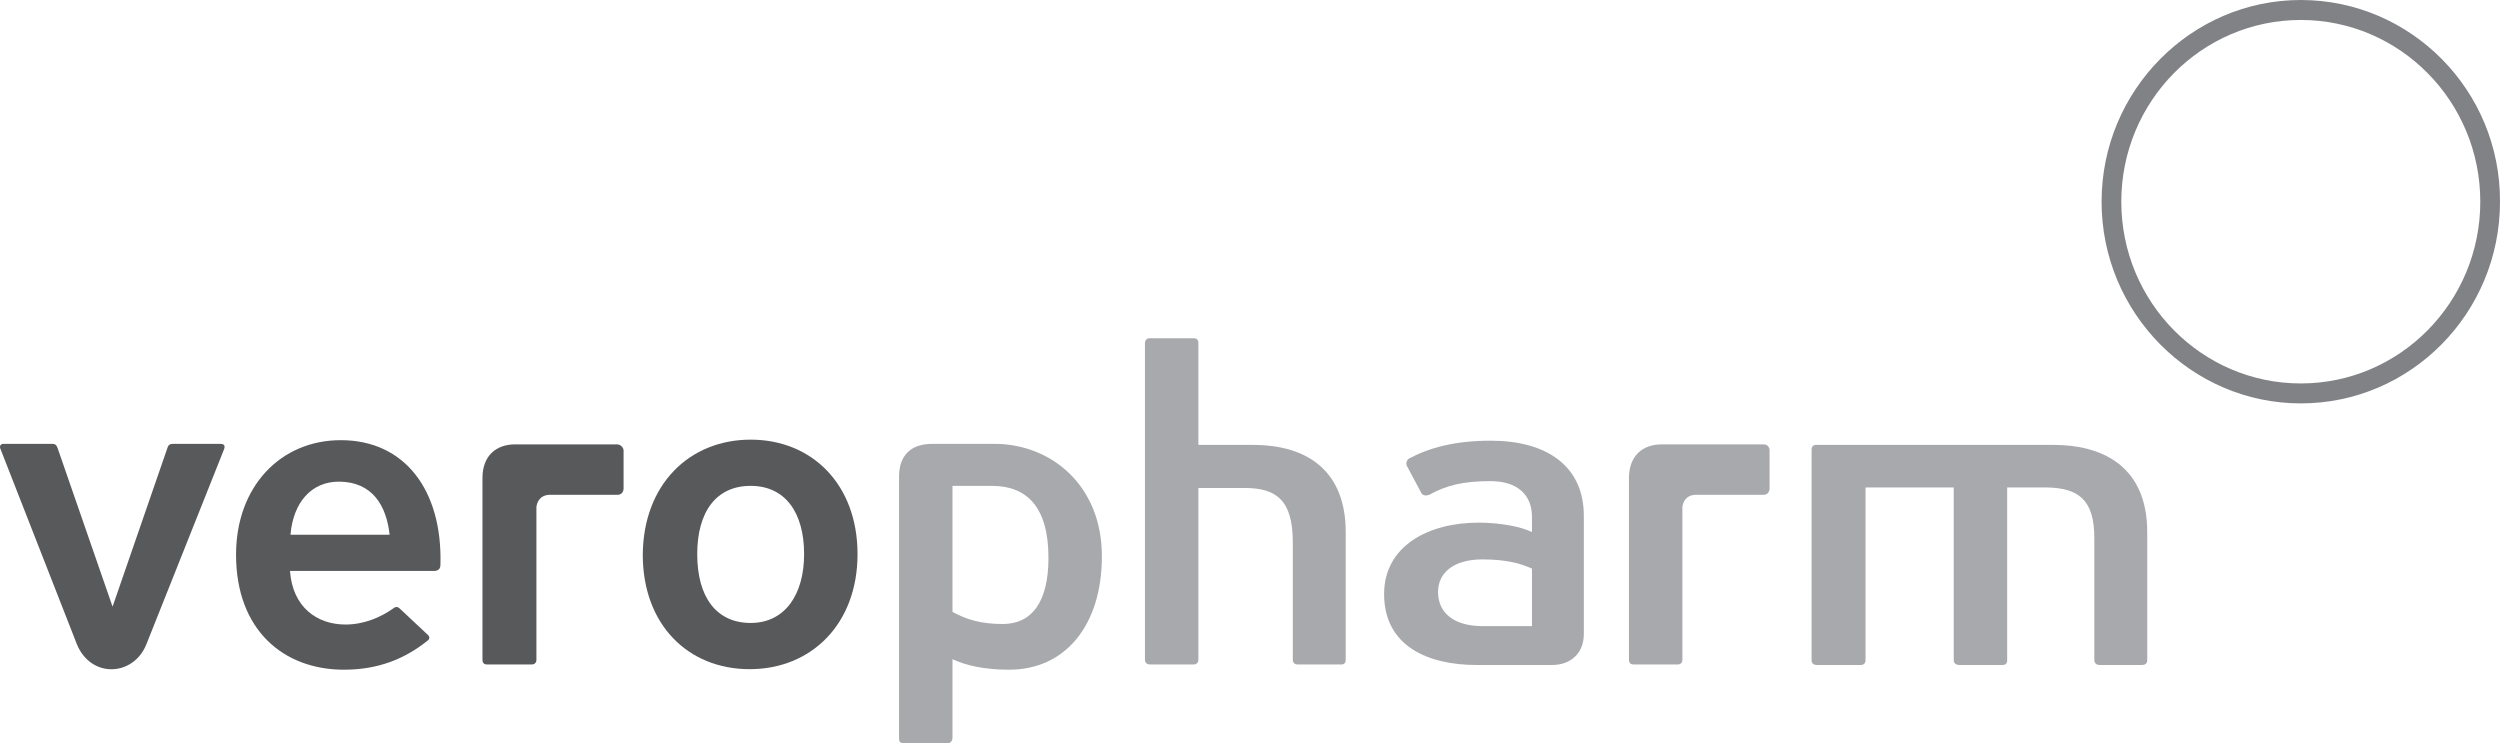
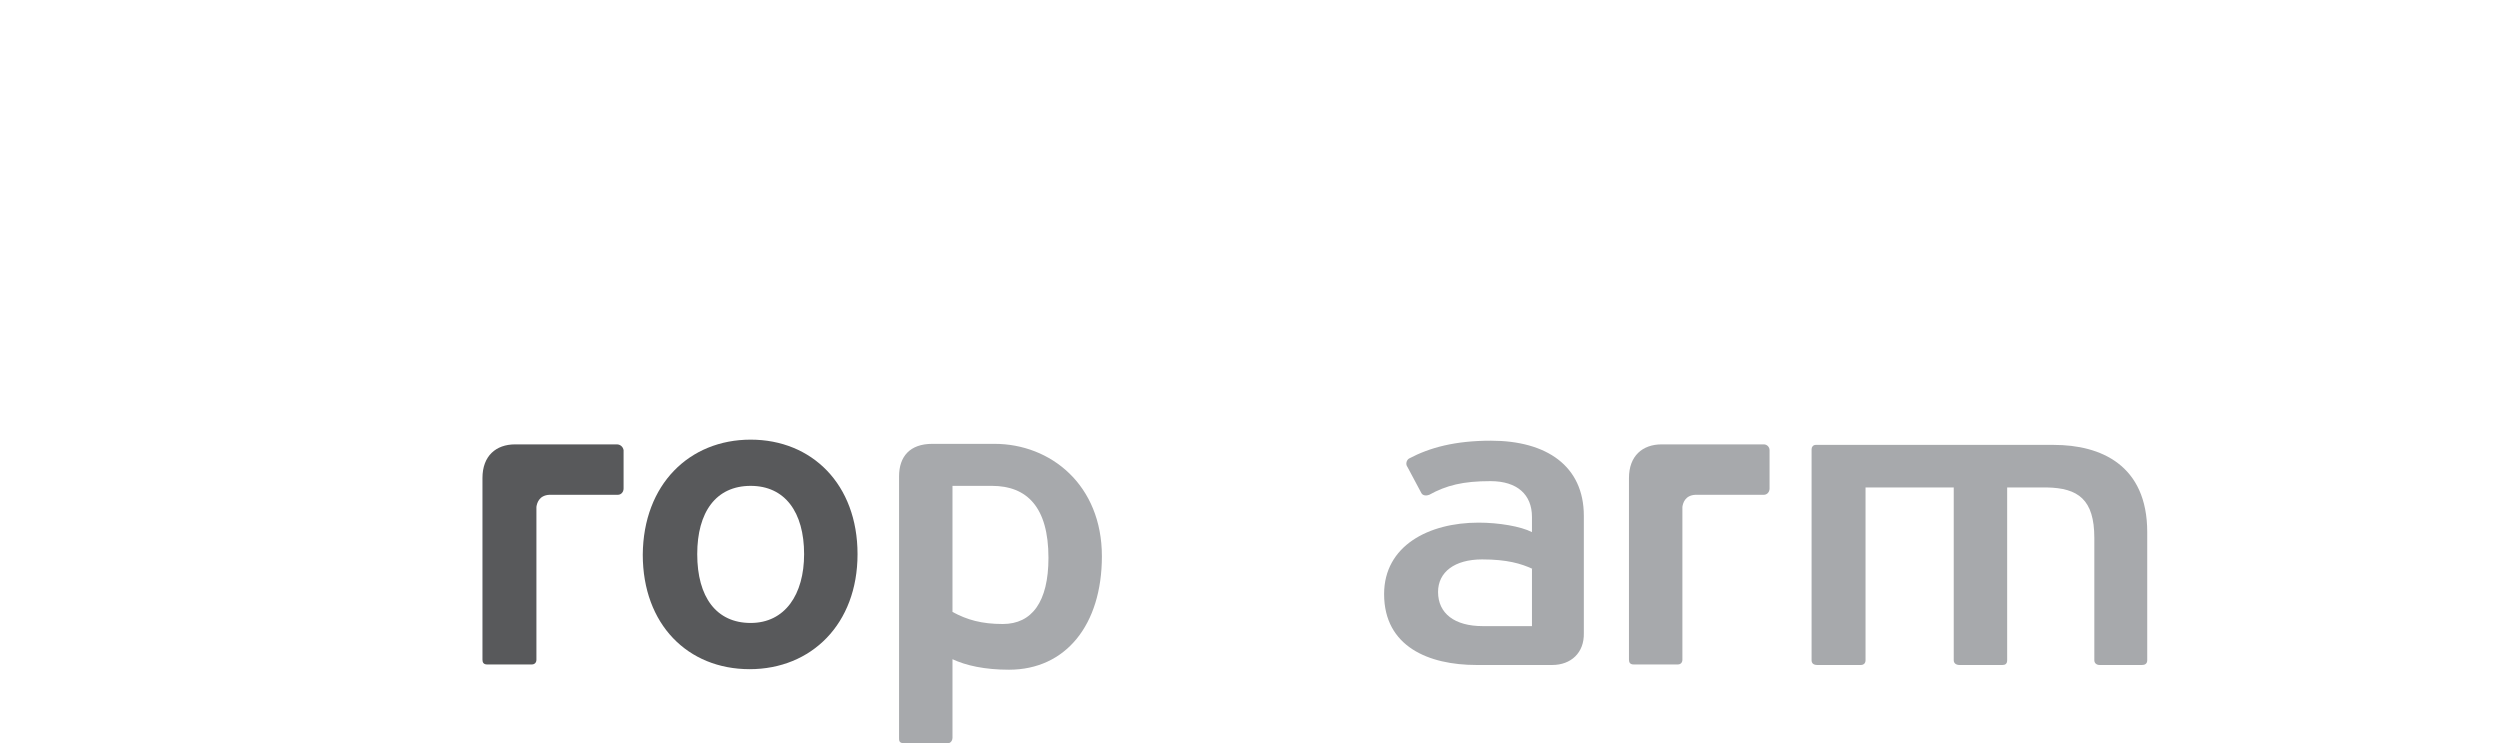
<svg xmlns="http://www.w3.org/2000/svg" width="148" height="44" viewBox="0 0 148 44" fill="none">
  <g clip-path="url(#clip0)">
-     <path fill-rule="evenodd" clip-rule="evenodd" d="M8.661 38.154C7.893 40.051 5.375 40.175 4.545 38.123L0.031 26.587C-0.061 26.4 0.061 26.276 0.184 26.276H3.102C3.255 26.276 3.348 26.338 3.409 26.524L6.664 35.915L9.92 26.493C9.981 26.307 10.104 26.276 10.227 26.276H13.053C13.206 26.276 13.36 26.338 13.268 26.587L8.661 38.154Z" fill="#58595B" />
-     <path fill-rule="evenodd" clip-rule="evenodd" d="M20.055 28.514C18.427 28.514 17.352 29.758 17.198 31.655H23.064C22.88 29.945 22.051 28.514 20.055 28.514ZM25.675 33.801H17.168C17.321 35.946 18.765 36.972 20.454 36.972C21.559 36.972 22.542 36.537 23.249 36.039C23.402 35.915 23.525 35.884 23.679 36.039L25.306 37.563C25.429 37.656 25.46 37.812 25.337 37.905C23.955 39.025 22.358 39.647 20.362 39.647C16.799 39.647 13.974 37.314 13.974 32.837C13.974 28.794 16.615 26.058 20.177 26.058C23.955 26.058 26.197 29.012 26.074 33.428C26.074 33.676 25.951 33.801 25.675 33.801Z" fill="#58595B" />
    <path fill-rule="evenodd" clip-rule="evenodd" d="M41.276 32.806C41.276 35.355 42.413 36.879 44.44 36.879C46.467 36.879 47.603 35.2 47.603 32.806C47.603 30.318 46.467 28.763 44.44 28.763C42.382 28.763 41.276 30.318 41.276 32.806ZM44.44 26.027C48.064 26.027 50.766 28.67 50.766 32.806C50.766 36.941 48.033 39.615 44.378 39.615C40.724 39.615 38.052 36.972 38.052 32.837C38.083 28.67 40.816 26.027 44.44 26.027Z" fill="#58595B" />
    <path fill-rule="evenodd" clip-rule="evenodd" d="M58.721 28.763C58.383 28.763 56.387 28.763 56.387 28.763V36.226C57.247 36.693 58.107 36.941 59.366 36.941C61.086 36.941 62.069 35.635 62.069 33.023C62.069 30.038 60.809 28.763 58.721 28.763ZM59.734 39.647C58.291 39.647 57.185 39.398 56.387 39.025V43.689C56.387 43.813 56.295 44 56.111 44H53.531C53.224 44 53.224 43.844 53.224 43.689V28.203C53.224 27.022 53.869 26.276 55.189 26.276H58.875C62.191 26.276 65.232 28.701 65.232 32.93C65.232 37.004 63.082 39.647 59.734 39.647Z" fill="#A7A9AC" />
    <path fill-rule="evenodd" clip-rule="evenodd" d="M90.722 33.676C90.047 33.365 89.218 33.117 87.743 33.117C86.116 33.117 85.133 33.863 85.133 35.045C85.133 36.319 86.116 37.066 87.774 37.066C88.726 37.066 90.692 37.066 90.692 37.066V33.676H90.722ZM91.89 39.367C91.89 39.367 88.266 39.367 87.406 39.367C84.58 39.367 81.939 38.279 81.939 35.169C81.939 32.308 84.58 30.94 87.528 30.94C88.726 30.94 90.016 31.158 90.692 31.5V30.598C90.692 29.292 89.832 28.483 88.235 28.483C86.607 28.483 85.624 28.732 84.611 29.292C84.457 29.354 84.242 29.354 84.15 29.199L83.321 27.644C83.198 27.488 83.26 27.24 83.413 27.146C84.642 26.493 86.147 26.089 88.266 26.089C91.552 26.089 93.763 27.582 93.763 30.536V37.47C93.794 38.652 92.995 39.367 91.89 39.367Z" fill="#A7A9AC" />
-     <path fill-rule="evenodd" clip-rule="evenodd" d="M74.169 26.338C73.186 26.338 70.944 26.338 70.944 26.338V20.274C70.944 20.119 70.821 20.025 70.698 20.025H68.026C67.904 20.025 67.781 20.15 67.781 20.274V21.145V39.056C67.781 39.211 67.873 39.336 68.088 39.336H70.668C70.852 39.336 70.944 39.211 70.944 39.056V28.888C70.944 28.888 72.326 28.888 73.677 28.888C75.52 28.888 76.534 29.572 76.534 32.09V39.056C76.534 39.211 76.626 39.336 76.81 39.336H79.421C79.605 39.336 79.666 39.211 79.666 39.056V31.5C79.666 27.924 77.455 26.338 74.169 26.338Z" fill="#A7A9AC" />
    <path fill-rule="evenodd" clip-rule="evenodd" d="M36.516 26.307H30.558H30.528C30.497 26.307 30.497 26.307 30.497 26.307C29.36 26.307 28.562 26.991 28.562 28.297V39.056C28.562 39.211 28.623 39.336 28.838 39.336H31.48C31.664 39.336 31.756 39.211 31.756 39.056V30.007C31.787 29.789 31.91 29.323 32.524 29.292H36.578C36.762 29.292 36.916 29.136 36.916 28.919V26.649C36.885 26.462 36.731 26.307 36.516 26.307Z" fill="#58595B" />
-     <path fill-rule="evenodd" clip-rule="evenodd" d="M125.581 11.941C125.581 6.001 130.341 1.182 136.207 1.182C142.073 1.182 146.833 6.001 146.833 11.941C146.833 17.88 142.073 22.7 136.207 22.7C130.341 22.7 125.581 17.88 125.581 11.941ZM124.414 11.941C124.414 18.533 129.727 23.881 136.207 23.881C142.718 23.881 148 18.533 148 11.941C148.031 5.348 142.718 0 136.207 0C129.727 0 124.414 5.348 124.414 11.941Z" fill="#808285" />
    <path fill-rule="evenodd" clip-rule="evenodd" d="M121.588 26.338H107.491C107.338 26.338 107.246 26.462 107.246 26.587C107.246 26.587 107.246 28.204 107.246 28.328V39.087C107.246 39.274 107.368 39.367 107.583 39.367H110.163C110.317 39.367 110.44 39.274 110.44 39.087V28.857H115.661V39.087C115.661 39.274 115.814 39.367 115.998 39.367H118.548C118.701 39.367 118.824 39.305 118.824 39.087V28.857H121.158C123.031 28.888 123.984 29.572 123.984 31.842V39.087C123.984 39.274 124.137 39.367 124.291 39.367H126.809C126.963 39.367 127.116 39.305 127.116 39.087V31.5C127.116 27.52 124.352 26.338 121.588 26.338Z" fill="#A7A9AC" />
    <path fill-rule="evenodd" clip-rule="evenodd" d="M104.42 26.307H98.431H98.401C98.37 26.307 98.37 26.307 98.37 26.307C97.234 26.307 96.435 26.991 96.435 28.297V39.056C96.435 39.211 96.496 39.336 96.712 39.336H99.322C99.506 39.336 99.598 39.211 99.598 39.056V30.007C99.629 29.789 99.752 29.323 100.366 29.292H104.42C104.604 29.292 104.758 29.136 104.758 28.919V26.649C104.758 26.462 104.604 26.307 104.42 26.307Z" fill="#A7A9AC" />
  </g>
  <defs>
    <clipPath id="clip0">
      <rect width="148" height="44" fill="white" />
    </clipPath>
  </defs>
</svg>